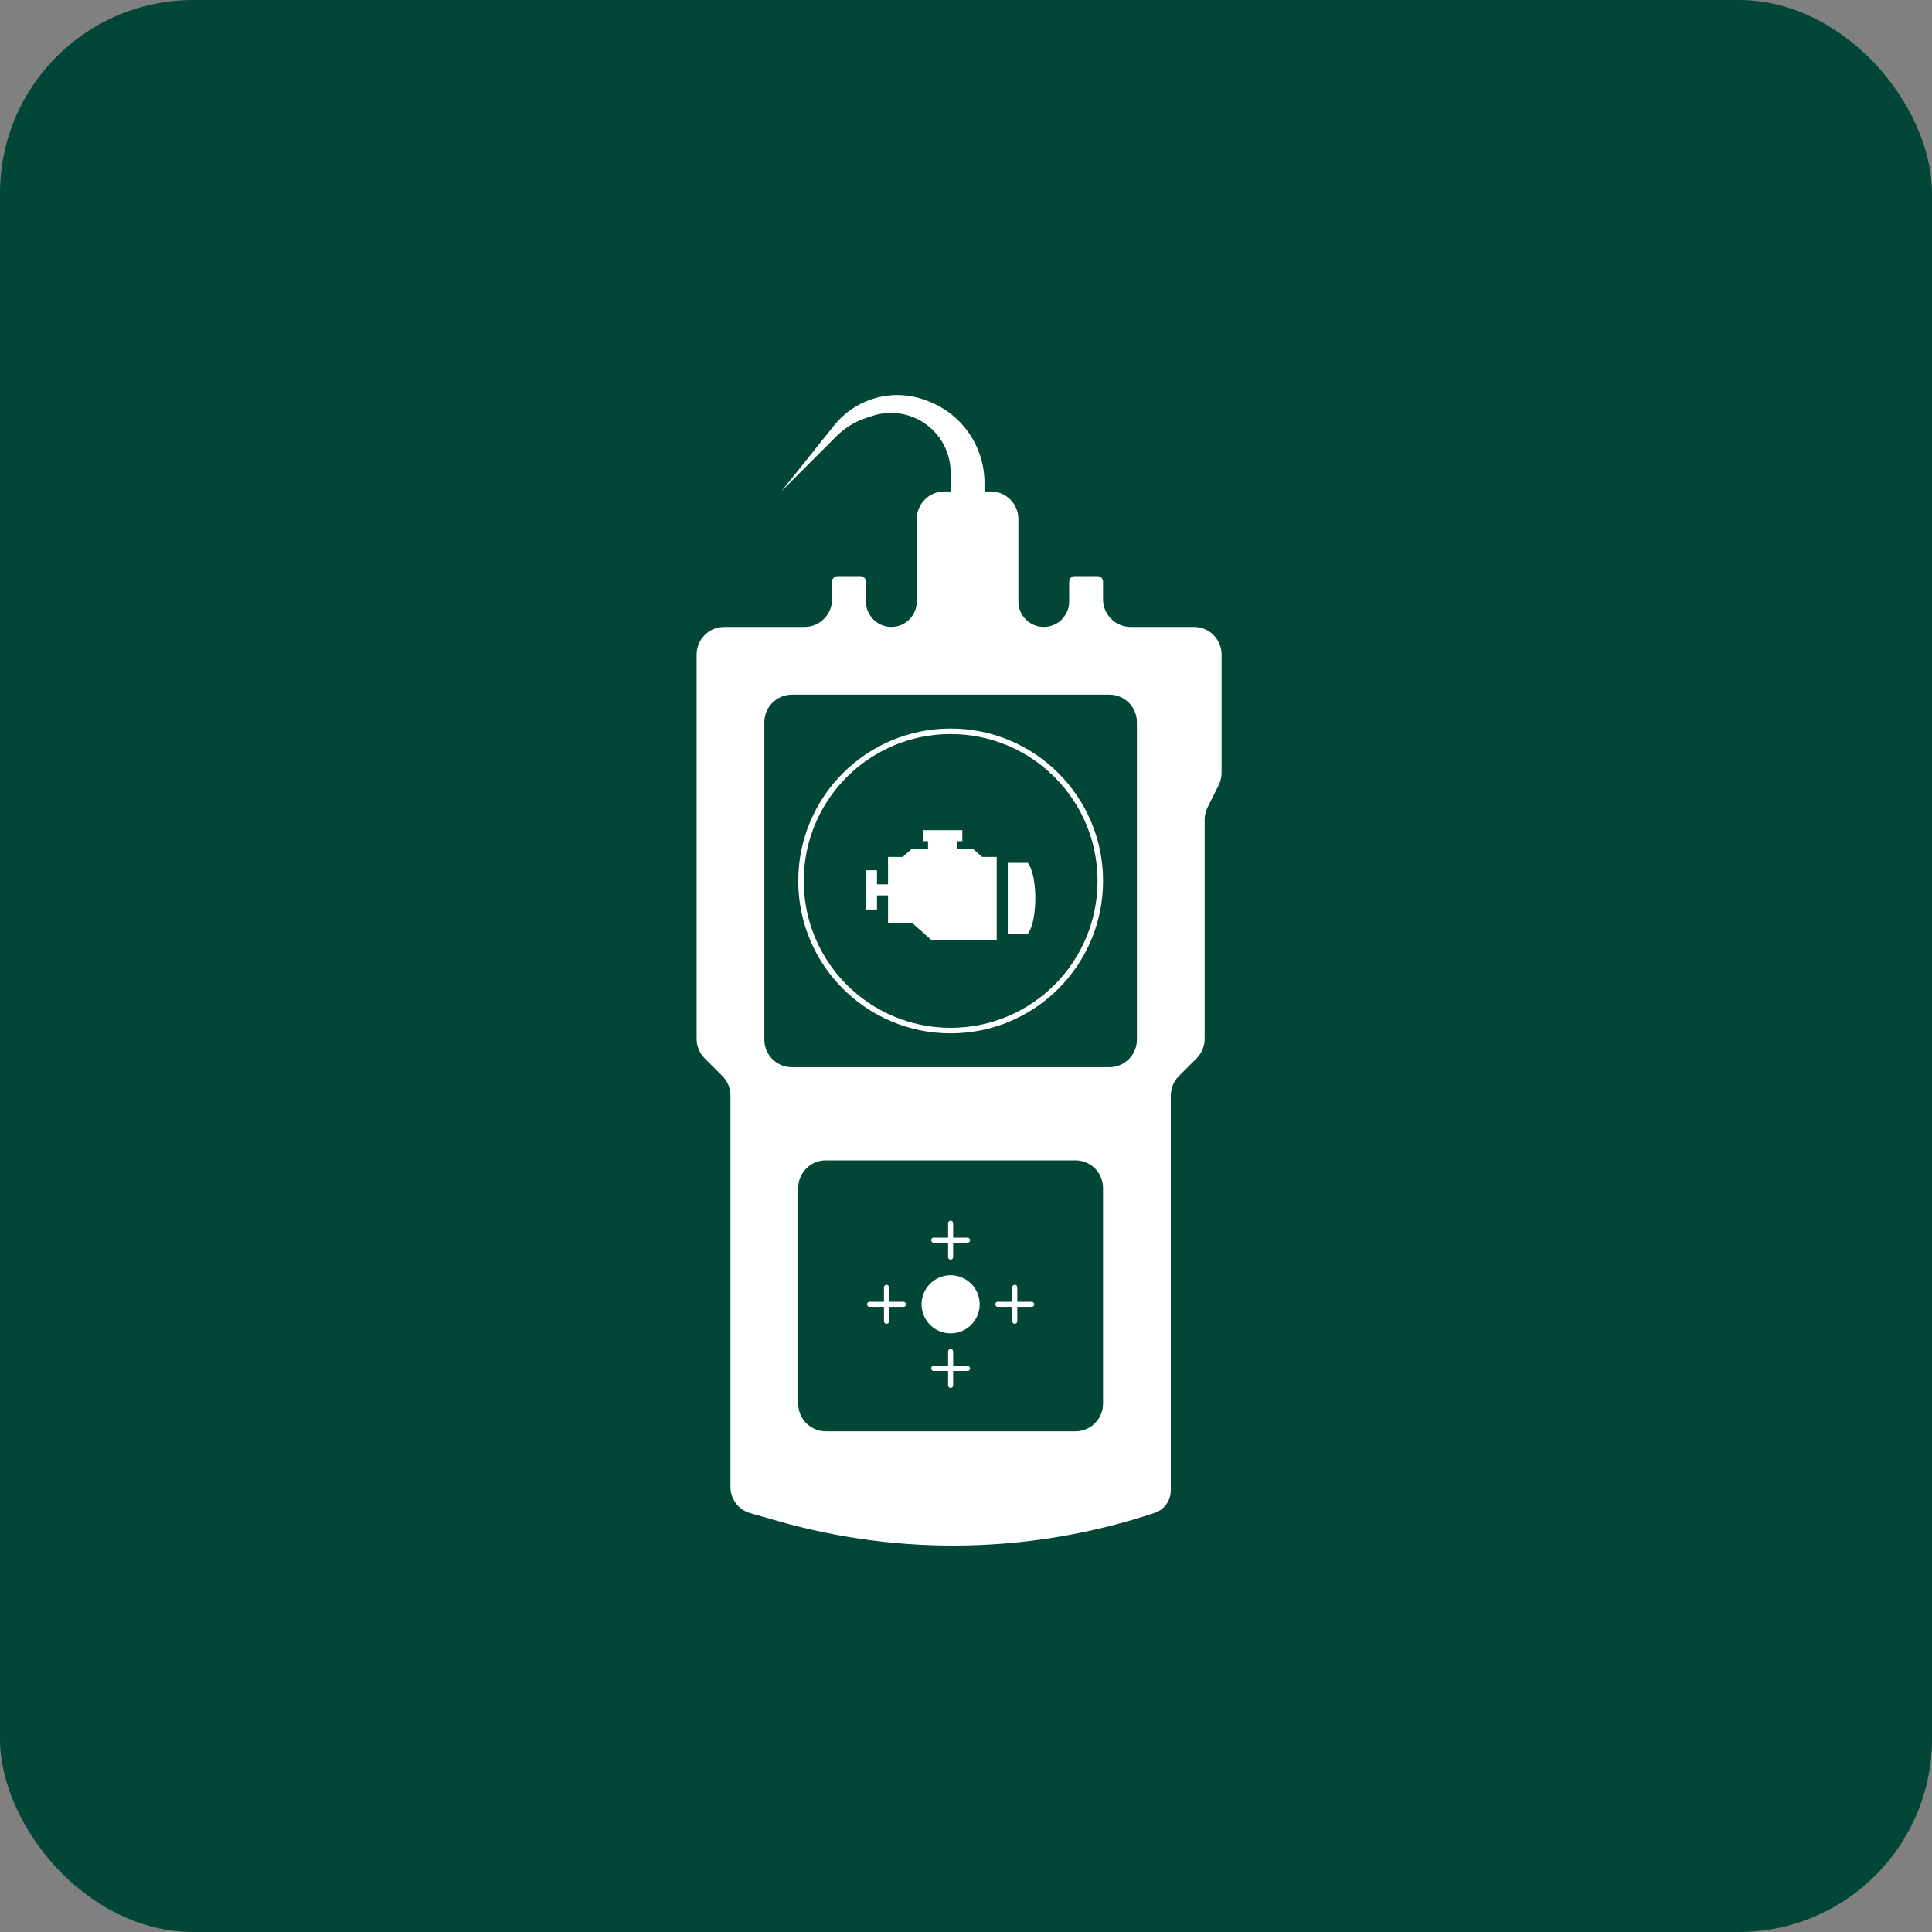
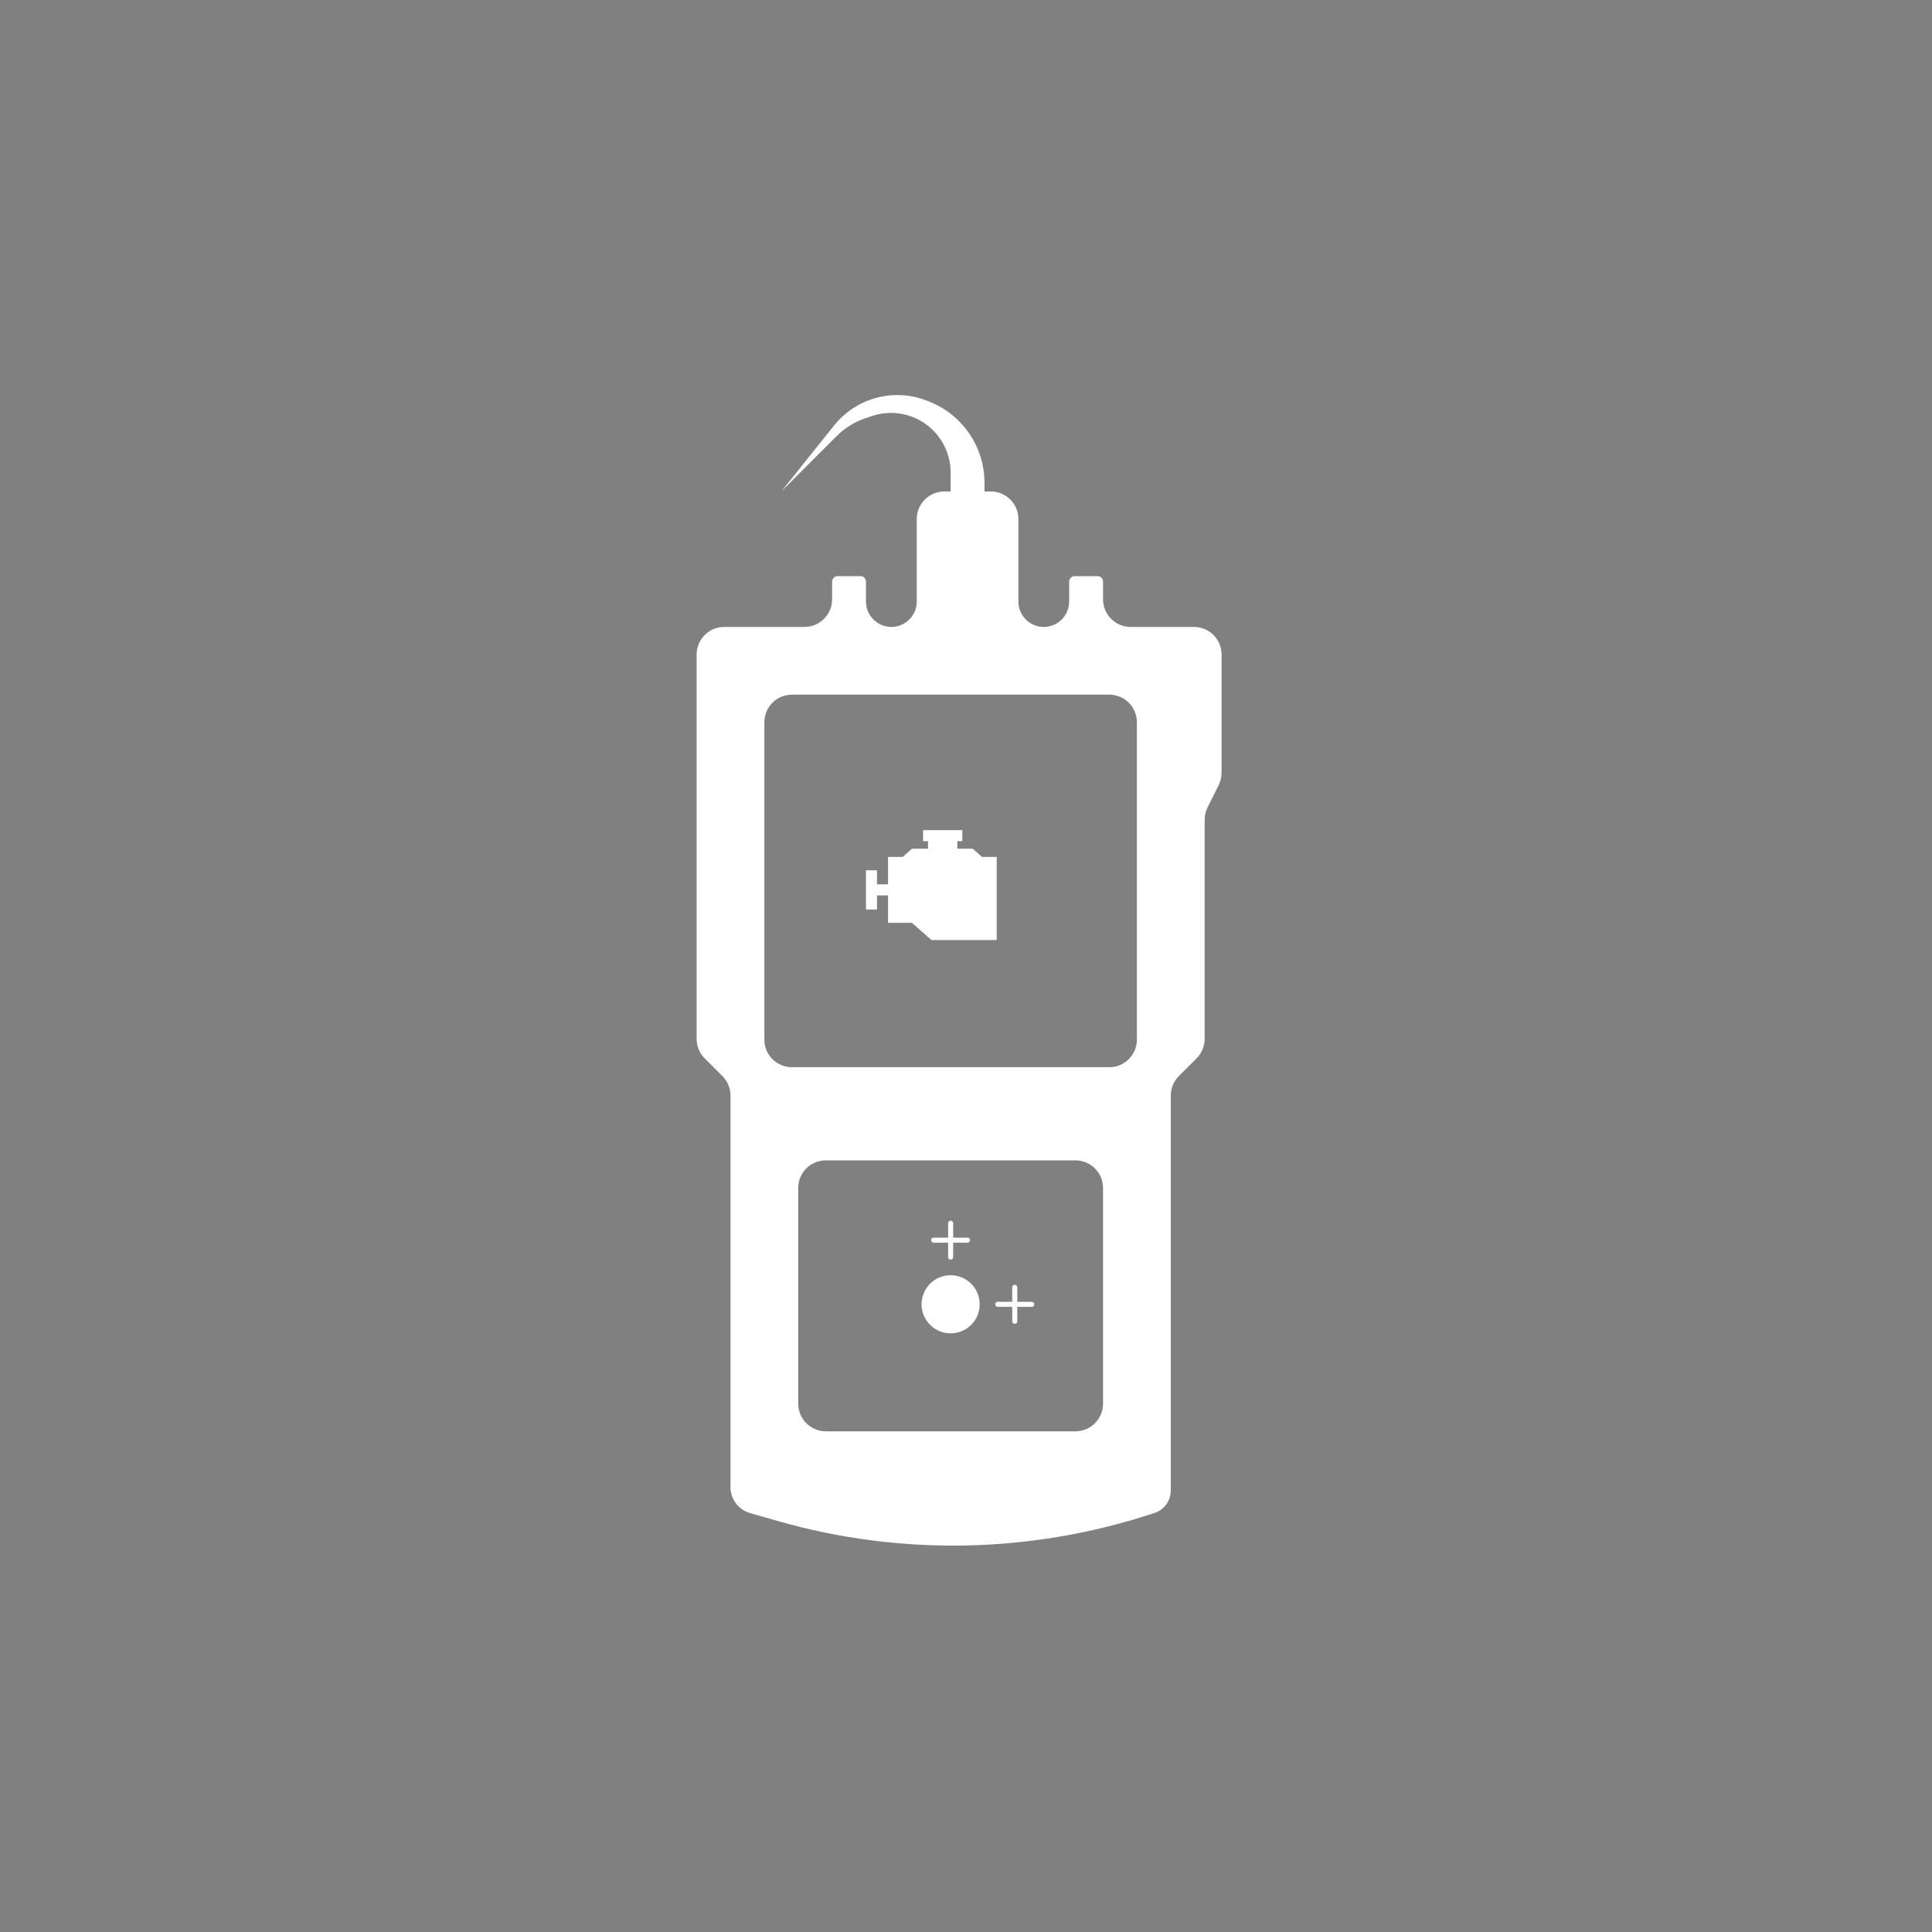
<svg xmlns="http://www.w3.org/2000/svg" width="70" height="70" viewBox="0 0 70 70" fill="none">
  <rect x="0" y="0" width="70" height="70" fill="#808080" stroke="none" />
-   <rect width="70" height="70" rx="7" fill="#014637" />
  <path fill-rule="evenodd" clip-rule="evenodd" d="M28.187 55.111L27.178 54.823C26.757 54.703 26.467 54.318 26.467 53.88V39.695C26.467 39.43 26.361 39.175 26.174 38.988L25.533 38.347C25.345 38.159 25.24 37.905 25.24 37.639V23.715C25.24 23.162 25.688 22.715 26.24 22.715H29.148C29.701 22.715 30.148 22.267 30.148 21.715V21.074C30.148 20.963 30.238 20.874 30.348 20.874H31.175C31.286 20.874 31.375 20.963 31.375 21.074V21.794C31.375 22.302 31.787 22.715 32.296 22.715C32.804 22.715 33.216 22.302 33.216 21.794V18.806C33.216 18.254 33.664 17.806 34.216 17.806H35.898C36.45 17.806 36.898 18.254 36.898 18.806V21.794C36.898 22.302 37.309 22.715 37.818 22.715C38.326 22.715 38.738 22.302 38.738 21.794V21.074C38.738 20.963 38.828 20.874 38.938 20.874H39.765C39.876 20.874 39.965 20.963 39.965 21.074V21.715C39.965 22.267 40.413 22.715 40.965 22.715H43.26C43.812 22.715 44.26 23.162 44.26 23.715V28.001C44.26 28.156 44.224 28.309 44.155 28.448L43.752 29.253C43.683 29.392 43.647 29.545 43.647 29.7V37.639C43.647 37.905 43.541 38.159 43.354 38.347L42.712 38.988C42.525 39.175 42.42 39.43 42.42 39.695V54.003C42.42 54.372 42.184 54.699 41.835 54.815C37.419 56.287 32.662 56.39 28.187 55.111ZM40.192 25.169H28.694C28.142 25.169 27.694 25.616 27.694 26.169V37.667C27.694 38.219 28.142 38.667 28.694 38.667H40.192C40.745 38.667 41.192 38.219 41.192 37.667V26.169C41.192 25.616 40.745 25.169 40.192 25.169ZM28.921 43.042V50.859C28.921 51.411 29.369 51.859 29.921 51.859H38.965C39.518 51.859 39.965 51.411 39.965 50.859V43.042C39.965 42.49 39.518 42.042 38.965 42.042H29.921C29.369 42.042 28.921 42.49 28.921 43.042Z" fill="white" />
  <path d="M37.381 47.166C37.433 47.166 37.473 47.206 37.473 47.258C37.473 47.284 37.463 47.305 37.446 47.322C37.429 47.34 37.407 47.349 37.382 47.349L36.858 47.349L36.858 47.872C36.858 47.898 36.849 47.92 36.831 47.937C36.814 47.954 36.793 47.964 36.767 47.964C36.716 47.964 36.676 47.924 36.676 47.872L36.675 47.349L36.152 47.349C36.101 47.349 36.061 47.309 36.061 47.257C36.06 47.206 36.101 47.166 36.152 47.166L36.675 47.166L36.675 46.643C36.675 46.592 36.715 46.551 36.766 46.551C36.818 46.551 36.858 46.592 36.858 46.643L36.858 47.166L37.381 47.166Z" fill="white" />
-   <path d="M32.734 47.166C32.786 47.166 32.826 47.206 32.826 47.258C32.826 47.284 32.816 47.305 32.799 47.322C32.782 47.34 32.76 47.349 32.734 47.349L32.211 47.349L32.212 47.872C32.212 47.898 32.202 47.92 32.184 47.937C32.167 47.954 32.146 47.964 32.12 47.964C32.069 47.964 32.029 47.924 32.029 47.872L32.028 47.349L31.505 47.349C31.454 47.349 31.414 47.309 31.414 47.257C31.414 47.206 31.454 47.166 31.505 47.166L32.028 47.166L32.028 46.643C32.028 46.592 32.068 46.551 32.119 46.551C32.171 46.551 32.211 46.592 32.211 46.643L32.211 47.166L32.734 47.166Z" fill="white" />
  <path d="M34.352 44.319C34.352 44.267 34.392 44.227 34.444 44.227C34.469 44.227 34.491 44.237 34.508 44.254C34.525 44.272 34.535 44.293 34.535 44.319L34.535 44.842L35.058 44.842C35.084 44.842 35.105 44.852 35.122 44.869C35.139 44.886 35.149 44.907 35.149 44.933C35.149 44.984 35.109 45.025 35.058 45.025L34.535 45.025L34.534 45.548C34.534 45.599 34.494 45.639 34.443 45.64C34.391 45.64 34.351 45.6 34.351 45.548L34.352 45.025L33.828 45.025C33.777 45.025 33.737 44.985 33.737 44.934C33.737 44.882 33.777 44.842 33.829 44.842L34.352 44.842L34.352 44.319Z" fill="white" />
-   <path d="M34.352 48.966C34.352 48.914 34.392 48.874 34.444 48.874C34.469 48.874 34.491 48.884 34.508 48.902C34.525 48.919 34.535 48.94 34.535 48.966L34.535 49.489L35.058 49.489C35.084 49.489 35.105 49.499 35.122 49.516C35.139 49.533 35.149 49.554 35.149 49.58C35.149 49.632 35.109 49.672 35.058 49.672L34.535 49.672L34.534 50.195C34.534 50.247 34.494 50.287 34.443 50.287C34.391 50.287 34.351 50.247 34.351 50.195L34.352 49.672L33.828 49.672C33.777 49.672 33.737 49.632 33.737 49.581C33.737 49.529 33.777 49.489 33.829 49.489L34.352 49.489L34.352 48.966Z" fill="white" />
  <circle cx="34.443" cy="47.257" r="1.053" fill="white" />
  <path d="M34.443 17.121V19.033H35.67V17.496C35.67 16.201 34.882 15.036 33.68 14.556L33.6 14.524C32.956 14.266 32.242 14.245 31.584 14.464C31.047 14.643 30.574 14.973 30.221 15.415L28.308 17.806L30.315 15.798C30.609 15.505 30.967 15.283 31.361 15.152L31.6 15.072C32.233 14.861 32.927 14.954 33.481 15.324C34.082 15.725 34.443 16.399 34.443 17.121Z" fill="white" />
-   <circle cx="34.444" cy="31.918" r="5.422" stroke="white" stroke-width="0.2" />
  <path d="M35.582 31.048L35.245 30.749H34.687V30.477H34.867V30.077H33.445V30.477H33.624V30.749H33.044L32.707 31.048H32.175V31.248V32.042H31.775V31.532H31.375V32.953H31.775V32.442H32.175V33.236V33.436H33.044L33.747 34.06H36.113V31.048H35.582Z" fill="white" />
-   <path d="M37.299 31.359L37.24 31.262H36.513V33.834H37.24L37.299 33.736C37.32 33.7 37.511 33.358 37.511 32.548C37.511 31.737 37.32 31.395 37.299 31.359Z" fill="white" />
</svg>